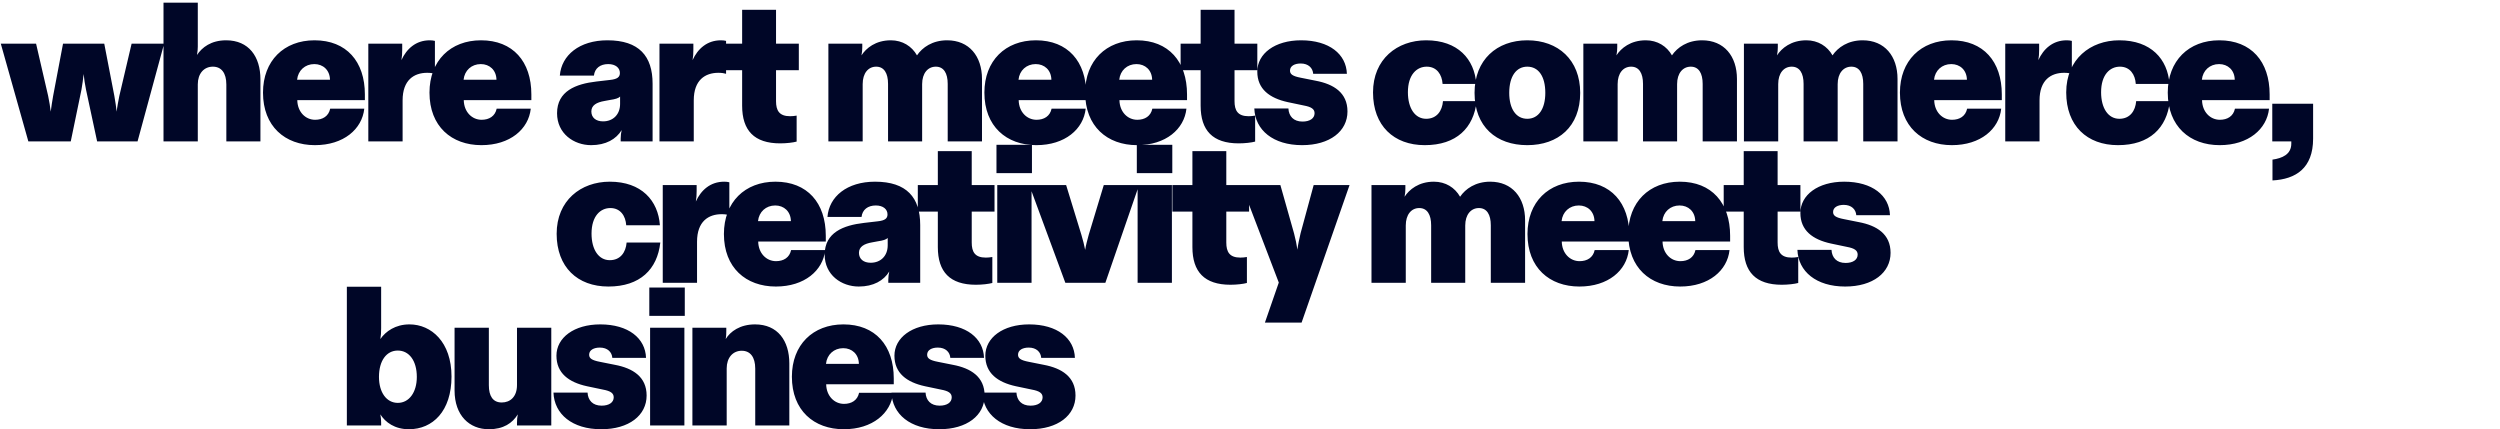
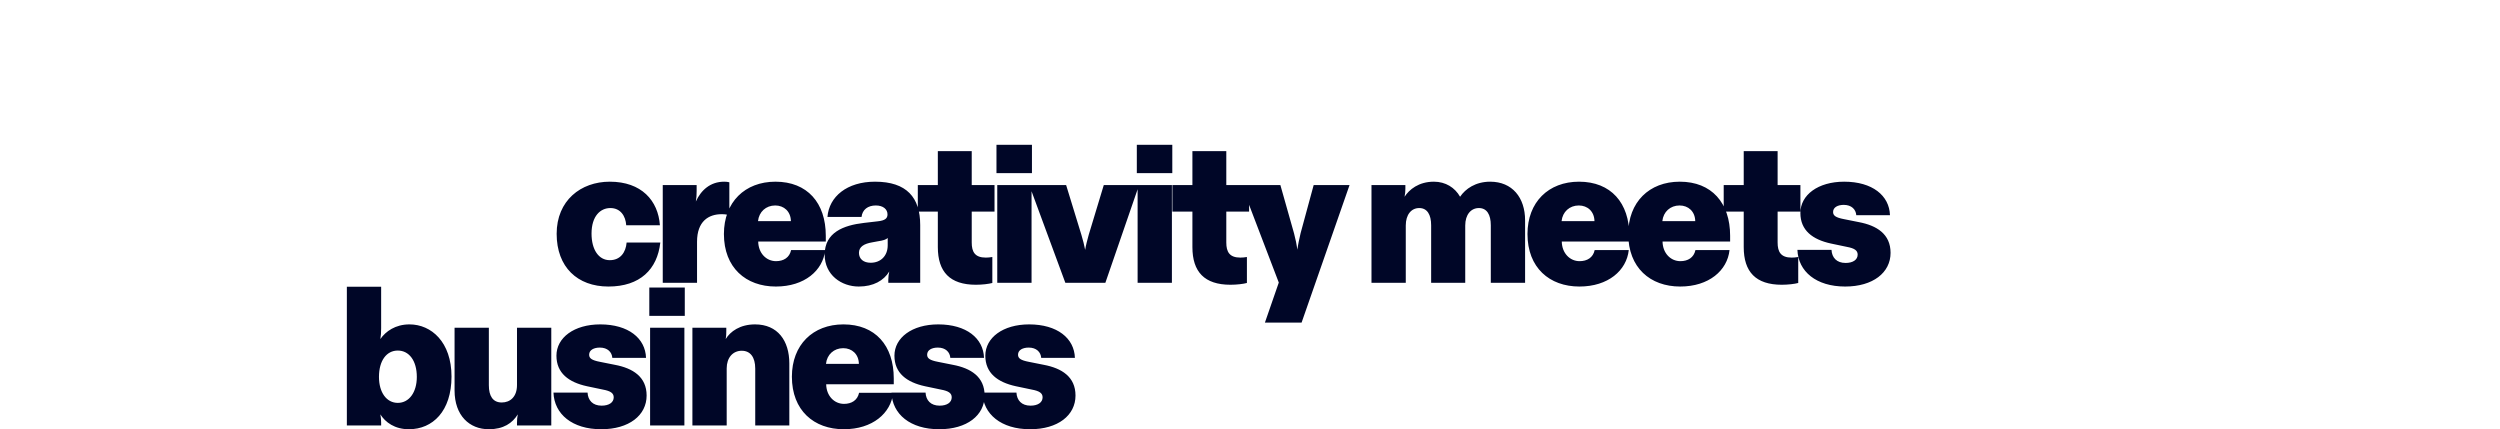
<svg xmlns="http://www.w3.org/2000/svg" width="1892" height="325" viewBox="0 0 1892 325" fill="none">
-   <path d="M21.45 107L0.6 33.05H27.3L36.45 72.65C37.35 77.3 37.95 80.45 38.4 84.5C38.85 80.45 39.45 77.3 40.2 72.65L47.7 33.05H78.9L86.55 72.65C87.3 77.3 87.9 80.45 88.2 84.5C88.8 80.45 89.4 77.3 90.3 72.65L99.6 33.05H124.2L104.1 107H73.5L65.1 67.85C64.2 63.35 63.75 60.35 63.3 56C62.85 60.35 62.4 63.35 61.65 67.85L53.55 107H21.45ZM123.744 107V2H149.694V35.3C149.694 37.1 149.544 38.75 149.094 41.6C152.844 35.9 159.744 30.5 171.144 30.5C188.244 30.5 197.094 42.8 197.094 60.05V107H171.294V63.95C171.294 55.25 167.544 50.45 161.094 50.45C154.344 50.45 149.694 55.7 149.694 63.8V107H123.744ZM238.338 109.85C215.688 109.85 199.038 95.6 199.038 70.1C199.038 45.95 214.938 30.5 238.038 30.5C262.188 30.5 276.138 46.55 276.138 71.45V75.8H224.988C225.138 84.65 231.138 90.65 238.488 90.65C244.188 90.65 248.688 87.95 249.888 82.25H275.688C274.038 97.7 260.088 109.85 238.338 109.85ZM249.738 60.35C249.588 53 244.488 48.5 237.888 48.5C230.838 48.5 225.588 53.3 224.838 60.35H249.738ZM278.742 107V33.05H304.392V37.55C304.392 40.55 304.242 42.95 303.792 45.5C307.692 36.95 314.742 30.5 325.242 30.5C326.742 30.5 327.942 30.65 329.142 30.95V55.85C327.642 55.4 325.842 55.1 323.292 55.1C313.392 55.1 304.692 60.5 304.692 75.95V107H278.742ZM364.332 109.85C341.682 109.85 325.032 95.6 325.032 70.1C325.032 45.95 340.932 30.5 364.032 30.5C388.182 30.5 402.132 46.55 402.132 71.45V75.8H350.982C351.132 84.65 357.132 90.65 364.482 90.65C370.182 90.65 374.682 87.95 375.882 82.25H401.682C400.032 97.7 386.082 109.85 364.332 109.85ZM375.732 60.35C375.582 53 370.482 48.5 363.882 48.5C356.832 48.5 351.582 53.3 350.832 60.35H375.732ZM447.383 109.85C434.333 109.85 421.583 101.15 421.583 85.7C421.583 68.9 435.833 63.5 451.283 61.7L461.633 60.5C467.333 59.9 469.133 58.25 469.133 55.25C469.133 51.35 465.833 48.5 460.283 48.5C454.283 48.5 450.083 51.65 449.483 57.2H423.683C424.883 41.75 438.533 30.5 459.683 30.5C483.683 30.5 493.883 42.5 493.883 63.35V107H469.733V104.75C469.733 102.5 470.033 100.4 470.483 98.45C466.283 105.35 458.483 109.85 447.383 109.85ZM456.383 91.85C464.033 91.85 469.283 86.6 469.283 78.65V73.1C468.083 74.3 465.833 75.05 461.633 75.65L457.583 76.4C451.433 77.45 447.533 79.7 447.533 84.35C447.533 89 450.983 91.85 456.383 91.85ZM499.09 107V33.05H524.74V37.55C524.74 40.55 524.59 42.95 524.14 45.5C528.04 36.95 535.09 30.5 545.59 30.5C547.09 30.5 548.29 30.65 549.49 30.95V55.85C547.99 55.4 546.19 55.1 543.64 55.1C533.74 55.1 525.04 60.5 525.04 75.95V107H499.09ZM590.449 108.5C570.799 108.5 561.649 98.75 561.649 80V53.15H546.499V33.05H561.649V7.4H587.299V33.05H604.549V53.15H587.299V76.55C587.299 83.6 589.699 87.95 597.949 87.95C599.449 87.95 601.249 87.8 602.899 87.5V107.15C600.199 107.9 595.249 108.5 590.449 108.5ZM626.924 107V33.05H652.574V35.75C652.574 37.7 652.424 39.5 651.974 41.9C655.424 36.5 662.624 30.5 674.174 30.5C683.024 30.5 690.074 35 693.974 41.9C698.024 35.9 705.674 30.5 716.774 30.5C733.424 30.5 743.174 42.5 743.174 59.75V107H717.224V63.5C717.224 55.4 714.224 50.45 708.224 50.45C702.224 50.45 697.874 55.4 697.874 63.65V107H672.074V63.5C672.074 55.4 669.074 50.45 663.074 50.45C657.074 50.45 652.874 55.4 652.874 63.65V107H626.924ZM784.291 109.85C761.641 109.85 744.991 95.6 744.991 70.1C744.991 45.95 760.891 30.5 783.991 30.5C808.141 30.5 822.091 46.55 822.091 71.45V75.8H770.941C771.091 84.65 777.091 90.65 784.441 90.65C790.141 90.65 794.641 87.95 795.841 82.25H821.641C819.991 97.7 806.041 109.85 784.291 109.85ZM795.691 60.35C795.541 53 790.441 48.5 783.841 48.5C776.791 48.5 771.541 53.3 770.791 60.35H795.691ZM860.545 109.85C837.895 109.85 821.245 95.6 821.245 70.1C821.245 45.95 837.145 30.5 860.245 30.5C884.395 30.5 898.345 46.55 898.345 71.45V75.8H847.195C847.345 84.65 853.345 90.65 860.695 90.65C866.395 90.65 870.895 87.95 872.095 82.25H897.895C896.245 97.7 882.295 109.85 860.545 109.85ZM871.945 60.35C871.795 53 866.695 48.5 860.095 48.5C853.045 48.5 847.795 53.3 847.045 60.35H871.945ZM937.441 108.5C917.791 108.5 908.641 98.75 908.641 80V53.15H893.491V33.05H908.641V7.4H934.291V33.05H951.541V53.15H934.291V76.55C934.291 83.6 936.691 87.95 944.941 87.95C946.441 87.95 948.241 87.8 949.891 87.5V107.15C947.191 107.9 942.241 108.5 937.441 108.5ZM985.419 109.85C963.519 109.85 949.869 98.45 949.269 82.1H975.069C975.369 87.95 978.969 92 985.719 92C991.269 92 994.869 89.6 994.869 85.7C994.869 82.55 992.469 80.9 986.769 79.85L974.619 77.3C960.819 74.3 951.519 67.4 951.519 54.2C951.519 40.55 964.869 30.5 984.669 30.5C1005.97 30.5 1018.87 41 1019.32 55.85H993.819C993.519 51.5 990.219 48.05 984.369 48.05C979.869 48.05 976.269 49.85 976.269 53.45C976.269 56.15 978.219 57.65 984.519 58.85L995.769 61.1C1009.27 63.65 1019.77 70.1 1019.77 84.35C1019.77 99.35 1006.42 109.85 985.419 109.85ZM1078.25 109.85C1054.85 109.85 1039.1 95.15 1039.1 69.95C1039.1 44.75 1057.4 30.5 1079.3 30.5C1103.3 30.5 1115.9 44.75 1117.25 63.5H1091.75C1091.3 56.45 1087.4 50.45 1079.75 50.45C1072.25 50.45 1065.5 56.45 1065.5 69.8C1065.5 81.95 1070.9 89.9 1079.3 89.9C1087.4 89.9 1091.45 83.9 1092.05 76.55H1117.55C1115.3 96.8 1102.25 109.85 1078.25 109.85ZM1155.84 109.85C1132.44 109.85 1115.94 95.9 1115.94 70.25C1115.94 45.35 1132.74 30.5 1155.84 30.5C1179.24 30.5 1195.89 45.35 1195.89 70.25C1195.89 95.9 1179.24 109.85 1155.84 109.85ZM1155.84 89.9C1164.24 89.9 1169.49 82.55 1169.49 70.25C1169.49 57.65 1164.24 50.45 1155.84 50.45C1147.59 50.45 1142.19 57.65 1142.19 70.25C1142.19 82.55 1147.44 89.9 1155.84 89.9ZM1198.28 107V33.05H1223.93V35.75C1223.93 37.7 1223.78 39.5 1223.33 41.9C1226.78 36.5 1233.98 30.5 1245.53 30.5C1254.38 30.5 1261.43 35 1265.33 41.9C1269.38 35.9 1277.03 30.5 1288.13 30.5C1304.78 30.5 1314.53 42.5 1314.53 59.75V107H1288.58V63.5C1288.58 55.4 1285.58 50.45 1279.58 50.45C1273.58 50.45 1269.23 55.4 1269.23 63.65V107H1243.43V63.5C1243.43 55.4 1240.43 50.45 1234.43 50.45C1228.43 50.45 1224.23 55.4 1224.23 63.65V107H1198.28ZM1319.8 107V33.05H1345.45V35.75C1345.45 37.7 1345.3 39.5 1344.85 41.9C1348.3 36.5 1355.5 30.5 1367.05 30.5C1375.9 30.5 1382.95 35 1386.85 41.9C1390.9 35.9 1398.55 30.5 1409.65 30.5C1426.3 30.5 1436.05 42.5 1436.05 59.75V107H1410.1V63.5C1410.1 55.4 1407.1 50.45 1401.1 50.45C1395.1 50.45 1390.75 55.4 1390.75 63.65V107H1364.95V63.5C1364.95 55.4 1361.95 50.45 1355.95 50.45C1349.95 50.45 1345.75 55.4 1345.75 63.65V107H1319.8ZM1477.17 109.85C1454.52 109.85 1437.87 95.6 1437.87 70.1C1437.87 45.95 1453.77 30.5 1476.87 30.5C1501.02 30.5 1514.97 46.55 1514.97 71.45V75.8H1463.82C1463.97 84.65 1469.97 90.65 1477.32 90.65C1483.02 90.65 1487.52 87.95 1488.72 82.25H1514.52C1512.87 97.7 1498.92 109.85 1477.17 109.85ZM1488.57 60.35C1488.42 53 1483.32 48.5 1476.72 48.5C1469.67 48.5 1464.42 53.3 1463.67 60.35H1488.57ZM1517.57 107V33.05H1543.22V37.55C1543.22 40.55 1543.07 42.95 1542.62 45.5C1546.52 36.95 1553.57 30.5 1564.07 30.5C1565.57 30.5 1566.77 30.65 1567.97 30.95V55.85C1566.47 55.4 1564.67 55.1 1562.12 55.1C1552.22 55.1 1543.52 60.5 1543.52 75.95V107H1517.57ZM1602.86 109.85C1579.46 109.85 1563.71 95.15 1563.71 69.95C1563.71 44.75 1582.01 30.5 1603.91 30.5C1627.91 30.5 1640.51 44.75 1641.86 63.5H1616.36C1615.91 56.45 1612.01 50.45 1604.36 50.45C1596.86 50.45 1590.11 56.45 1590.11 69.8C1590.11 81.95 1595.51 89.9 1603.91 89.9C1612.01 89.9 1616.06 83.9 1616.66 76.55H1642.16C1639.91 96.8 1626.86 109.85 1602.86 109.85ZM1679.86 109.85C1657.21 109.85 1640.56 95.6 1640.56 70.1C1640.56 45.95 1656.46 30.5 1679.56 30.5C1703.71 30.5 1717.66 46.55 1717.66 71.45V75.8H1666.51C1666.66 84.65 1672.66 90.65 1680.01 90.65C1685.71 90.65 1690.21 87.95 1691.41 82.25H1717.21C1715.56 97.7 1701.61 109.85 1679.86 109.85ZM1691.26 60.35C1691.11 53 1686.01 48.5 1679.41 48.5C1672.36 48.5 1667.11 53.3 1666.36 60.35H1691.26ZM1719.81 120.8C1727.16 119.75 1734.06 116.9 1734.06 108.65V107H1719.66V78.5H1750.56V104.9C1750.56 127.4 1737.36 135.65 1719.81 136.55V120.8Z" fill="#000627" />
  <path d="M460.425 216.85C437.025 216.85 421.275 202.15 421.275 176.95C421.275 151.75 439.575 137.5 461.475 137.5C485.475 137.5 498.075 151.75 499.425 170.5H473.925C473.475 163.45 469.575 157.45 461.925 157.45C454.425 157.45 447.675 163.45 447.675 176.8C447.675 188.95 453.075 196.9 461.475 196.9C469.575 196.9 473.625 190.9 474.225 183.55H499.725C497.475 203.8 484.425 216.85 460.425 216.85ZM501.568 214V140.05H527.218V144.55C527.218 147.55 527.068 149.95 526.618 152.5C530.518 143.95 537.568 137.5 548.068 137.5C549.568 137.5 550.768 137.65 551.968 137.95V162.85C550.468 162.4 548.668 162.1 546.118 162.1C536.218 162.1 527.518 167.5 527.518 182.95V214H501.568ZM587.159 216.85C564.509 216.85 547.859 202.6 547.859 177.1C547.859 152.95 563.759 137.5 586.859 137.5C611.009 137.5 624.959 153.55 624.959 178.45V182.8H573.809C573.959 191.65 579.959 197.65 587.309 197.65C593.009 197.65 597.509 194.95 598.709 189.25H624.509C622.859 204.7 608.909 216.85 587.159 216.85ZM598.559 167.35C598.409 160 593.309 155.5 586.709 155.5C579.659 155.5 574.409 160.3 573.659 167.35H598.559ZM649.913 216.85C636.863 216.85 624.113 208.15 624.113 192.7C624.113 175.9 638.363 170.5 653.813 168.7L664.162 167.5C669.863 166.9 671.663 165.25 671.663 162.25C671.663 158.35 668.363 155.5 662.813 155.5C656.813 155.5 652.613 158.65 652.013 164.2H626.213C627.413 148.75 641.063 137.5 662.213 137.5C686.213 137.5 696.413 149.5 696.413 170.35V214H672.263V211.75C672.263 209.5 672.563 207.4 673.013 205.45C668.813 212.35 661.013 216.85 649.913 216.85ZM658.913 198.85C666.563 198.85 671.813 193.6 671.813 185.65V180.1C670.613 181.3 668.363 182.05 664.162 182.65L660.113 183.4C653.963 184.45 650.063 186.7 650.063 191.35C650.063 196 653.513 198.85 658.913 198.85ZM738.551 215.5C718.901 215.5 709.751 205.75 709.751 187V160.15H694.601V140.05H709.751V114.4H735.401V140.05H752.651V160.15H735.401V183.55C735.401 190.6 737.801 194.95 746.051 194.95C747.551 194.95 749.351 194.8 751.001 194.5V214.15C748.301 214.9 743.351 215.5 738.551 215.5ZM754.729 214V140.05H780.679V214H754.729ZM754.129 131.05V109.6H780.979V131.05H754.129ZM806.244 214L778.944 140.05H806.844L818.394 177.7C819.744 182.2 820.494 185.35 821.244 189.1C821.844 185.35 822.744 182.2 823.944 177.7L835.344 140.05H862.044L836.544 214H806.244ZM860.947 214V140.05H886.897V214H860.947ZM860.347 131.05V109.6H887.197V131.05H860.347ZM931.213 215.5C911.563 215.5 902.413 205.75 902.413 187V160.15H887.263V140.05H902.413V114.4H928.063V140.05H945.313V160.15H928.063V183.55C928.063 190.6 930.463 194.95 938.713 194.95C940.213 194.95 942.013 194.8 943.663 194.5V214.15C940.963 214.9 936.013 215.5 931.213 215.5ZM957.287 244.15L967.787 213.85L939.587 140.05H968.987L979.337 176.65C980.537 181.3 981.287 184.9 981.887 188.95C982.337 184.9 983.237 181.3 984.287 176.5L994.187 140.05H1021.34L985.037 244.15H957.287ZM1037.94 214V140.05H1063.59V142.75C1063.59 144.7 1063.44 146.5 1062.99 148.9C1066.44 143.5 1073.64 137.5 1085.19 137.5C1094.04 137.5 1101.09 142 1104.99 148.9C1109.04 142.9 1116.69 137.5 1127.79 137.5C1144.44 137.5 1154.19 149.5 1154.19 166.75V214H1128.24V170.5C1128.24 162.4 1125.24 157.45 1119.24 157.45C1113.24 157.45 1108.89 162.4 1108.89 170.65V214H1083.09V170.5C1083.09 162.4 1080.09 157.45 1074.09 157.45C1068.09 157.45 1063.89 162.4 1063.89 170.65V214H1037.94ZM1195.3 216.85C1172.65 216.85 1156 202.6 1156 177.1C1156 152.95 1171.9 137.5 1195 137.5C1219.15 137.5 1233.1 153.55 1233.1 178.45V182.8H1181.95C1182.1 191.65 1188.1 197.65 1195.45 197.65C1201.15 197.65 1205.65 194.95 1206.85 189.25H1232.65C1231 204.7 1217.05 216.85 1195.3 216.85ZM1206.7 167.35C1206.55 160 1201.45 155.5 1194.85 155.5C1187.8 155.5 1182.55 160.3 1181.8 167.35H1206.7ZM1271.56 216.85C1248.91 216.85 1232.26 202.6 1232.26 177.1C1232.26 152.95 1248.16 137.5 1271.26 137.5C1295.41 137.5 1309.36 153.55 1309.36 178.45V182.8H1258.21C1258.36 191.65 1264.36 197.65 1271.71 197.65C1277.41 197.65 1281.91 194.95 1283.11 189.25H1308.91C1307.26 204.7 1293.31 216.85 1271.56 216.85ZM1282.96 167.35C1282.81 160 1277.71 155.5 1271.11 155.5C1264.06 155.5 1258.81 160.3 1258.06 167.35H1282.96ZM1348.45 215.5C1328.8 215.5 1319.65 205.75 1319.65 187V160.15H1304.5V140.05H1319.65V114.4H1345.3V140.05H1362.55V160.15H1345.3V183.55C1345.3 190.6 1347.7 194.95 1355.95 194.95C1357.45 194.95 1359.25 194.8 1360.9 194.5V214.15C1358.2 214.9 1353.25 215.5 1348.45 215.5ZM1396.43 216.85C1374.53 216.85 1360.88 205.45 1360.28 189.1H1386.08C1386.38 194.95 1389.98 199 1396.73 199C1402.28 199 1405.88 196.6 1405.88 192.7C1405.88 189.55 1403.48 187.9 1397.78 186.85L1385.63 184.3C1371.83 181.3 1362.53 174.4 1362.53 161.2C1362.53 147.55 1375.88 137.5 1395.68 137.5C1416.98 137.5 1429.88 148 1430.33 162.85H1404.83C1404.53 158.5 1401.23 155.05 1395.38 155.05C1390.88 155.05 1387.28 156.85 1387.28 160.45C1387.28 163.15 1389.23 164.65 1395.53 165.85L1406.78 168.1C1420.28 170.65 1430.78 177.1 1430.78 191.35C1430.78 206.35 1417.43 216.85 1396.43 216.85ZM309.45 324.85C298.8 324.85 291.6 319.6 287.85 313.6C288.3 316.15 288.45 317.8 288.45 319.9V322H262.5V217H288.45V248.35C288.45 251.8 288.3 253.9 287.85 256.6C291.9 250.75 299.25 245.5 309.9 245.5C326.4 245.5 341.7 258.85 341.7 284.95C341.7 311.2 327.45 324.85 309.45 324.85ZM301.05 304.9C309.6 304.9 315.45 296.95 315.45 285.25C315.45 272.95 309.6 265.3 301.05 265.3C292.5 265.3 286.8 272.95 286.8 285.25C286.8 296.95 292.5 304.9 301.05 304.9ZM369.963 324.85C355.263 324.85 344.013 314.5 344.013 295.45V248.05H369.963V291.55C369.963 299.65 372.963 304.6 379.713 304.6C386.163 304.6 391.263 300.25 391.263 291.4V248.05H417.213V322H391.263V319.9C391.263 317.65 391.413 316 391.863 313.6C387.813 320.2 381.063 324.85 369.963 324.85ZM455.011 324.85C433.111 324.85 419.461 313.45 418.861 297.1H444.661C444.961 302.95 448.561 307 455.311 307C460.861 307 464.461 304.6 464.461 300.7C464.461 297.55 462.061 295.9 456.361 294.85L444.211 292.3C430.411 289.3 421.111 282.4 421.111 269.2C421.111 255.55 434.461 245.5 454.261 245.5C475.561 245.5 488.461 256 488.911 270.85H463.411C463.111 266.5 459.811 263.05 453.961 263.05C449.461 263.05 445.861 264.85 445.861 268.45C445.861 271.15 447.811 272.65 454.111 273.85L465.361 276.1C478.861 278.65 489.361 285.1 489.361 299.35C489.361 314.35 476.011 324.85 455.011 324.85ZM491.994 322V248.05H517.944V322H491.994ZM491.394 239.05V217.6H518.244V239.05H491.394ZM524.01 322V248.05H549.66V250.3C549.66 252.1 549.66 254.05 549.21 256.6C552.66 250.9 560.01 245.5 571.41 245.5C588.51 245.5 597.36 257.8 597.36 275.05V322H571.56V278.95C571.56 270.25 567.81 265.45 561.36 265.45C554.61 265.45 549.96 270.7 549.96 278.8V322H524.01ZM638.604 324.85C615.954 324.85 599.304 310.6 599.304 285.1C599.304 260.95 615.204 245.5 638.304 245.5C662.454 245.5 676.404 261.55 676.404 286.45V290.8H625.254C625.404 299.65 631.404 305.65 638.754 305.65C644.454 305.65 648.954 302.95 650.154 297.25H675.954C674.304 312.7 660.354 324.85 638.604 324.85ZM650.004 275.35C649.854 268 644.754 263.5 638.154 263.5C631.104 263.5 625.854 268.3 625.104 275.35H650.004ZM710.808 324.85C688.908 324.85 675.258 313.45 674.658 297.1H700.458C700.758 302.95 704.358 307 711.108 307C716.658 307 720.258 304.6 720.258 300.7C720.258 297.55 717.858 295.9 712.158 294.85L700.008 292.3C686.208 289.3 676.908 282.4 676.908 269.2C676.908 255.55 690.258 245.5 710.058 245.5C731.358 245.5 744.258 256 744.708 270.85H719.208C718.908 266.5 715.608 263.05 709.758 263.05C705.258 263.05 701.658 264.85 701.658 268.45C701.658 271.15 703.608 272.65 709.908 273.85L721.158 276.1C734.658 278.65 745.158 285.1 745.158 299.35C745.158 314.35 731.808 324.85 710.808 324.85ZM779.591 324.85C757.691 324.85 744.041 313.45 743.441 297.1H769.241C769.541 302.95 773.141 307 779.891 307C785.441 307 789.041 304.6 789.041 300.7C789.041 297.55 786.641 295.9 780.941 294.85L768.791 292.3C754.991 289.3 745.691 282.4 745.691 269.2C745.691 255.55 759.041 245.5 778.841 245.5C800.141 245.5 813.041 256 813.491 270.85H787.991C787.691 266.5 784.391 263.05 778.541 263.05C774.041 263.05 770.441 264.85 770.441 268.45C770.441 271.15 772.391 272.65 778.691 273.85L789.941 276.1C803.441 278.65 813.941 285.1 813.941 299.35C813.941 314.35 800.591 324.85 779.591 324.85Z" fill="#000627" />
</svg>